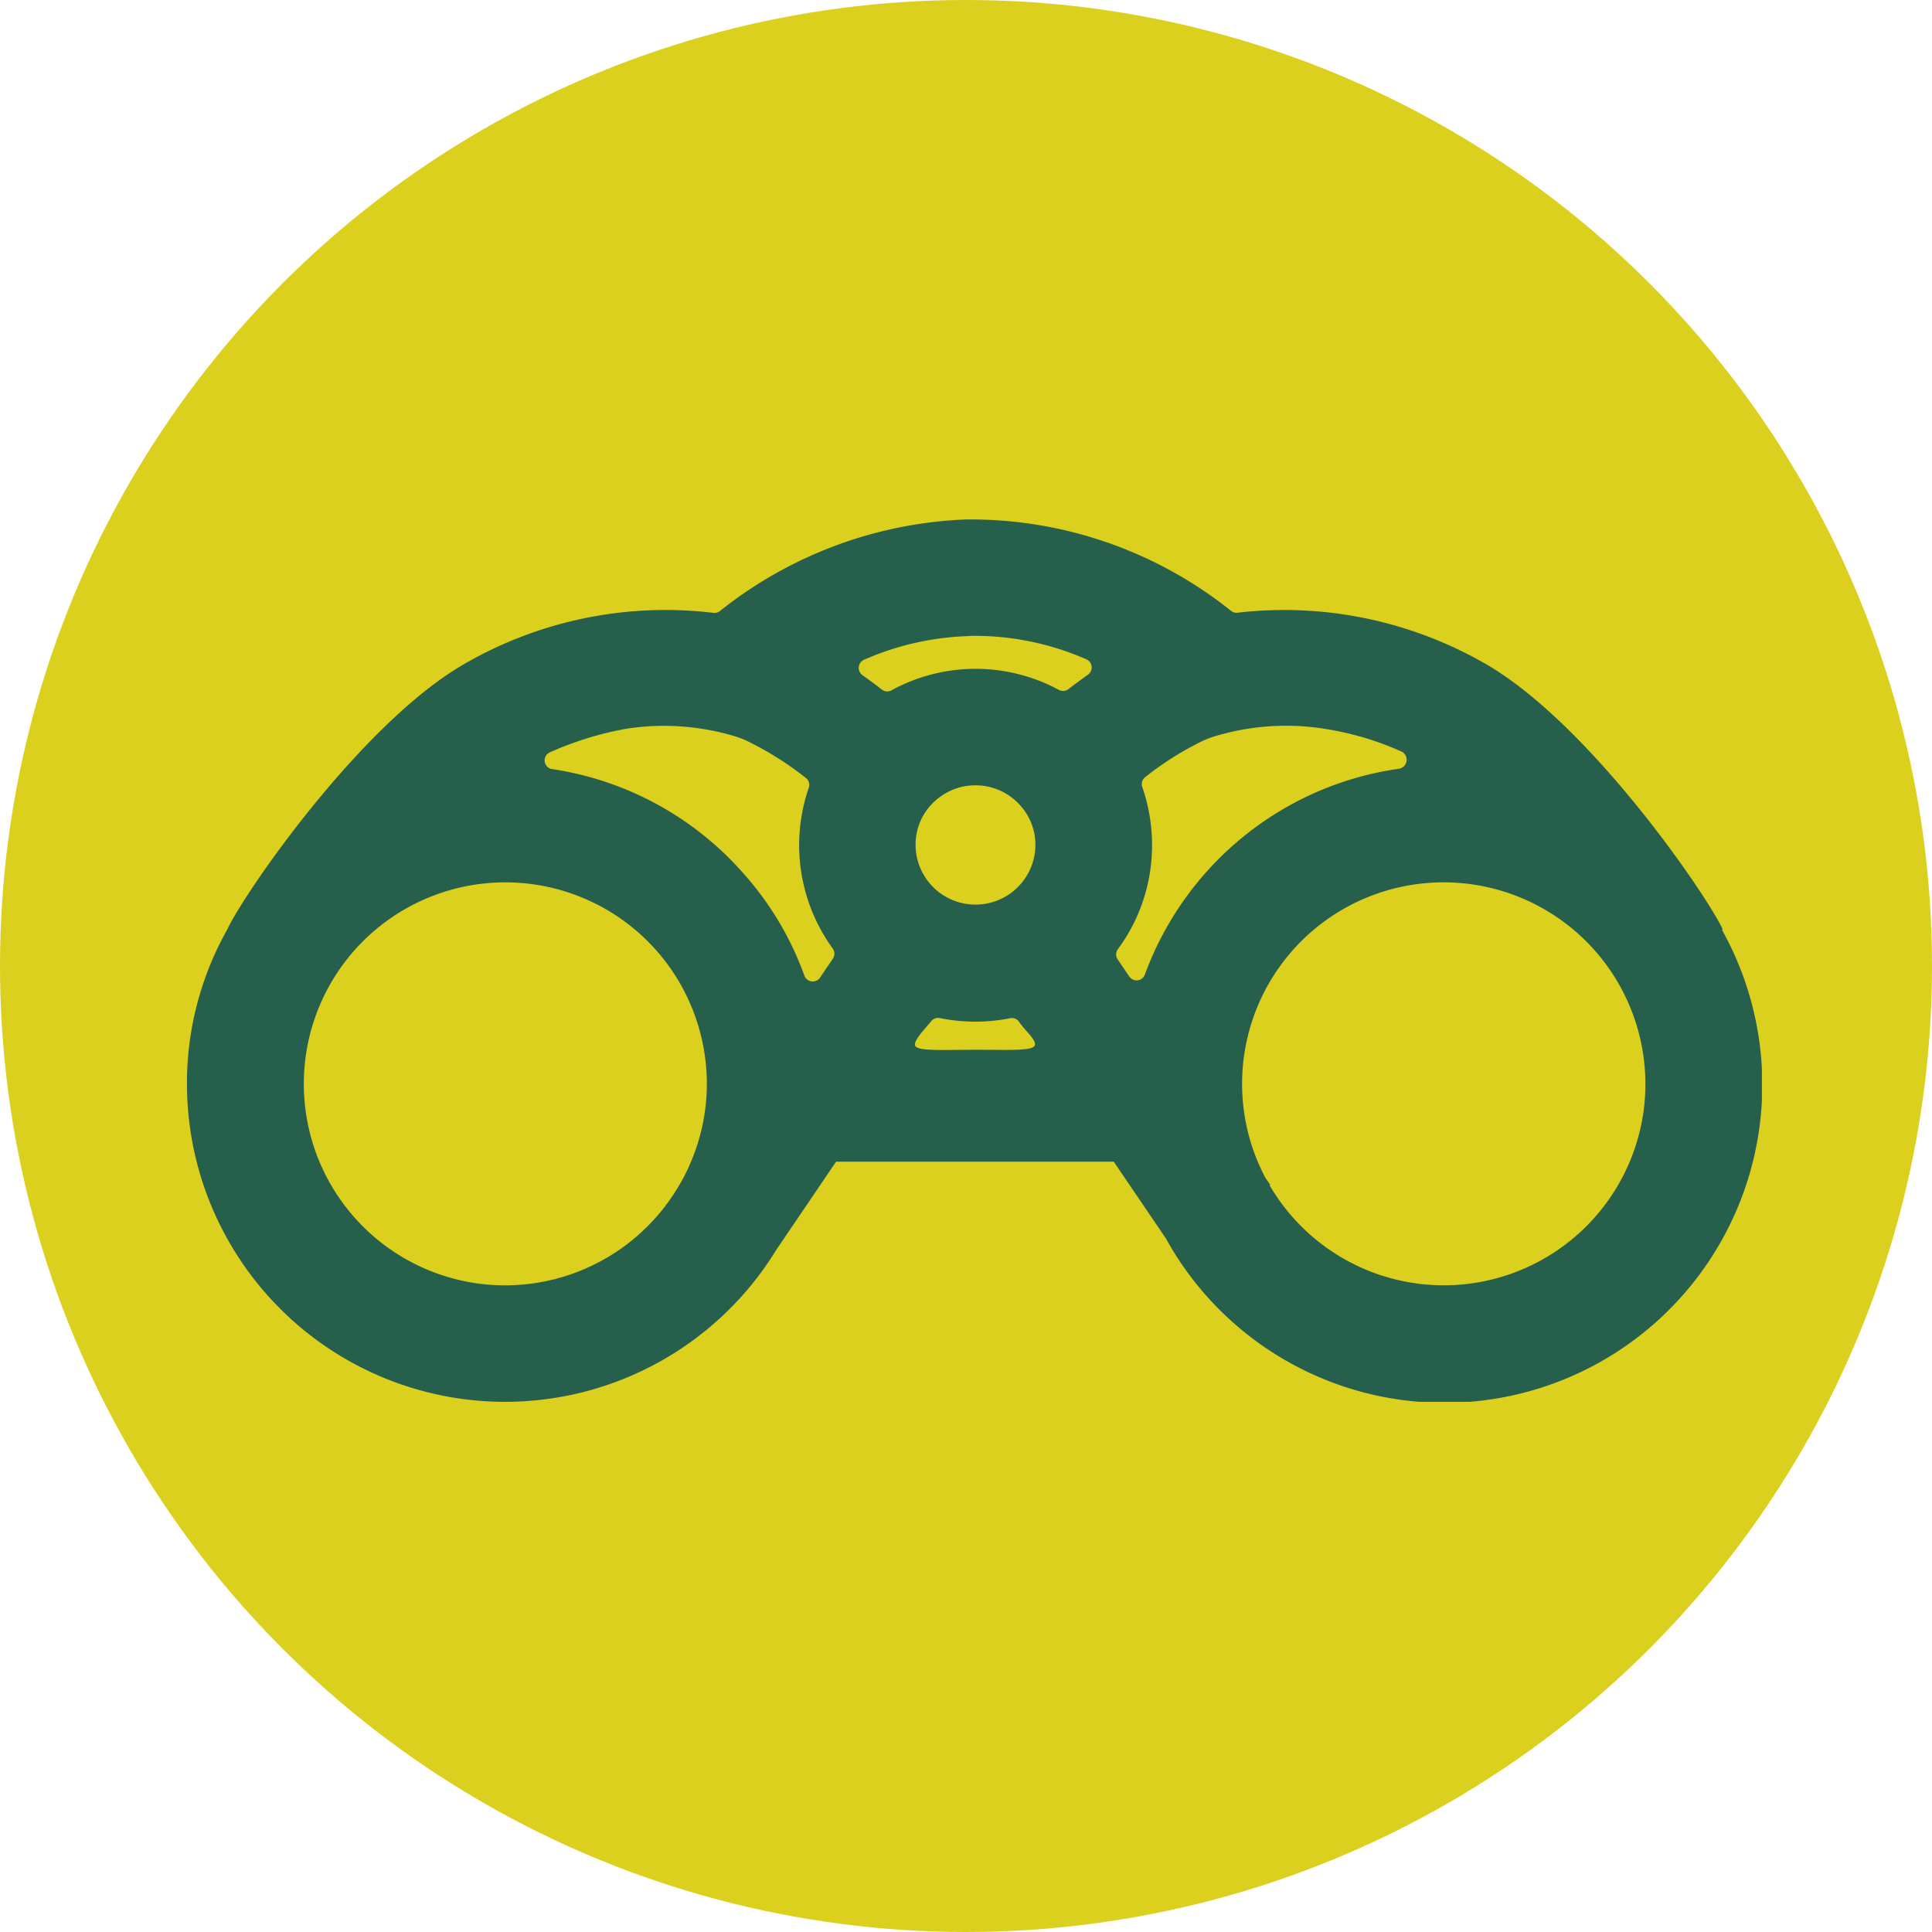
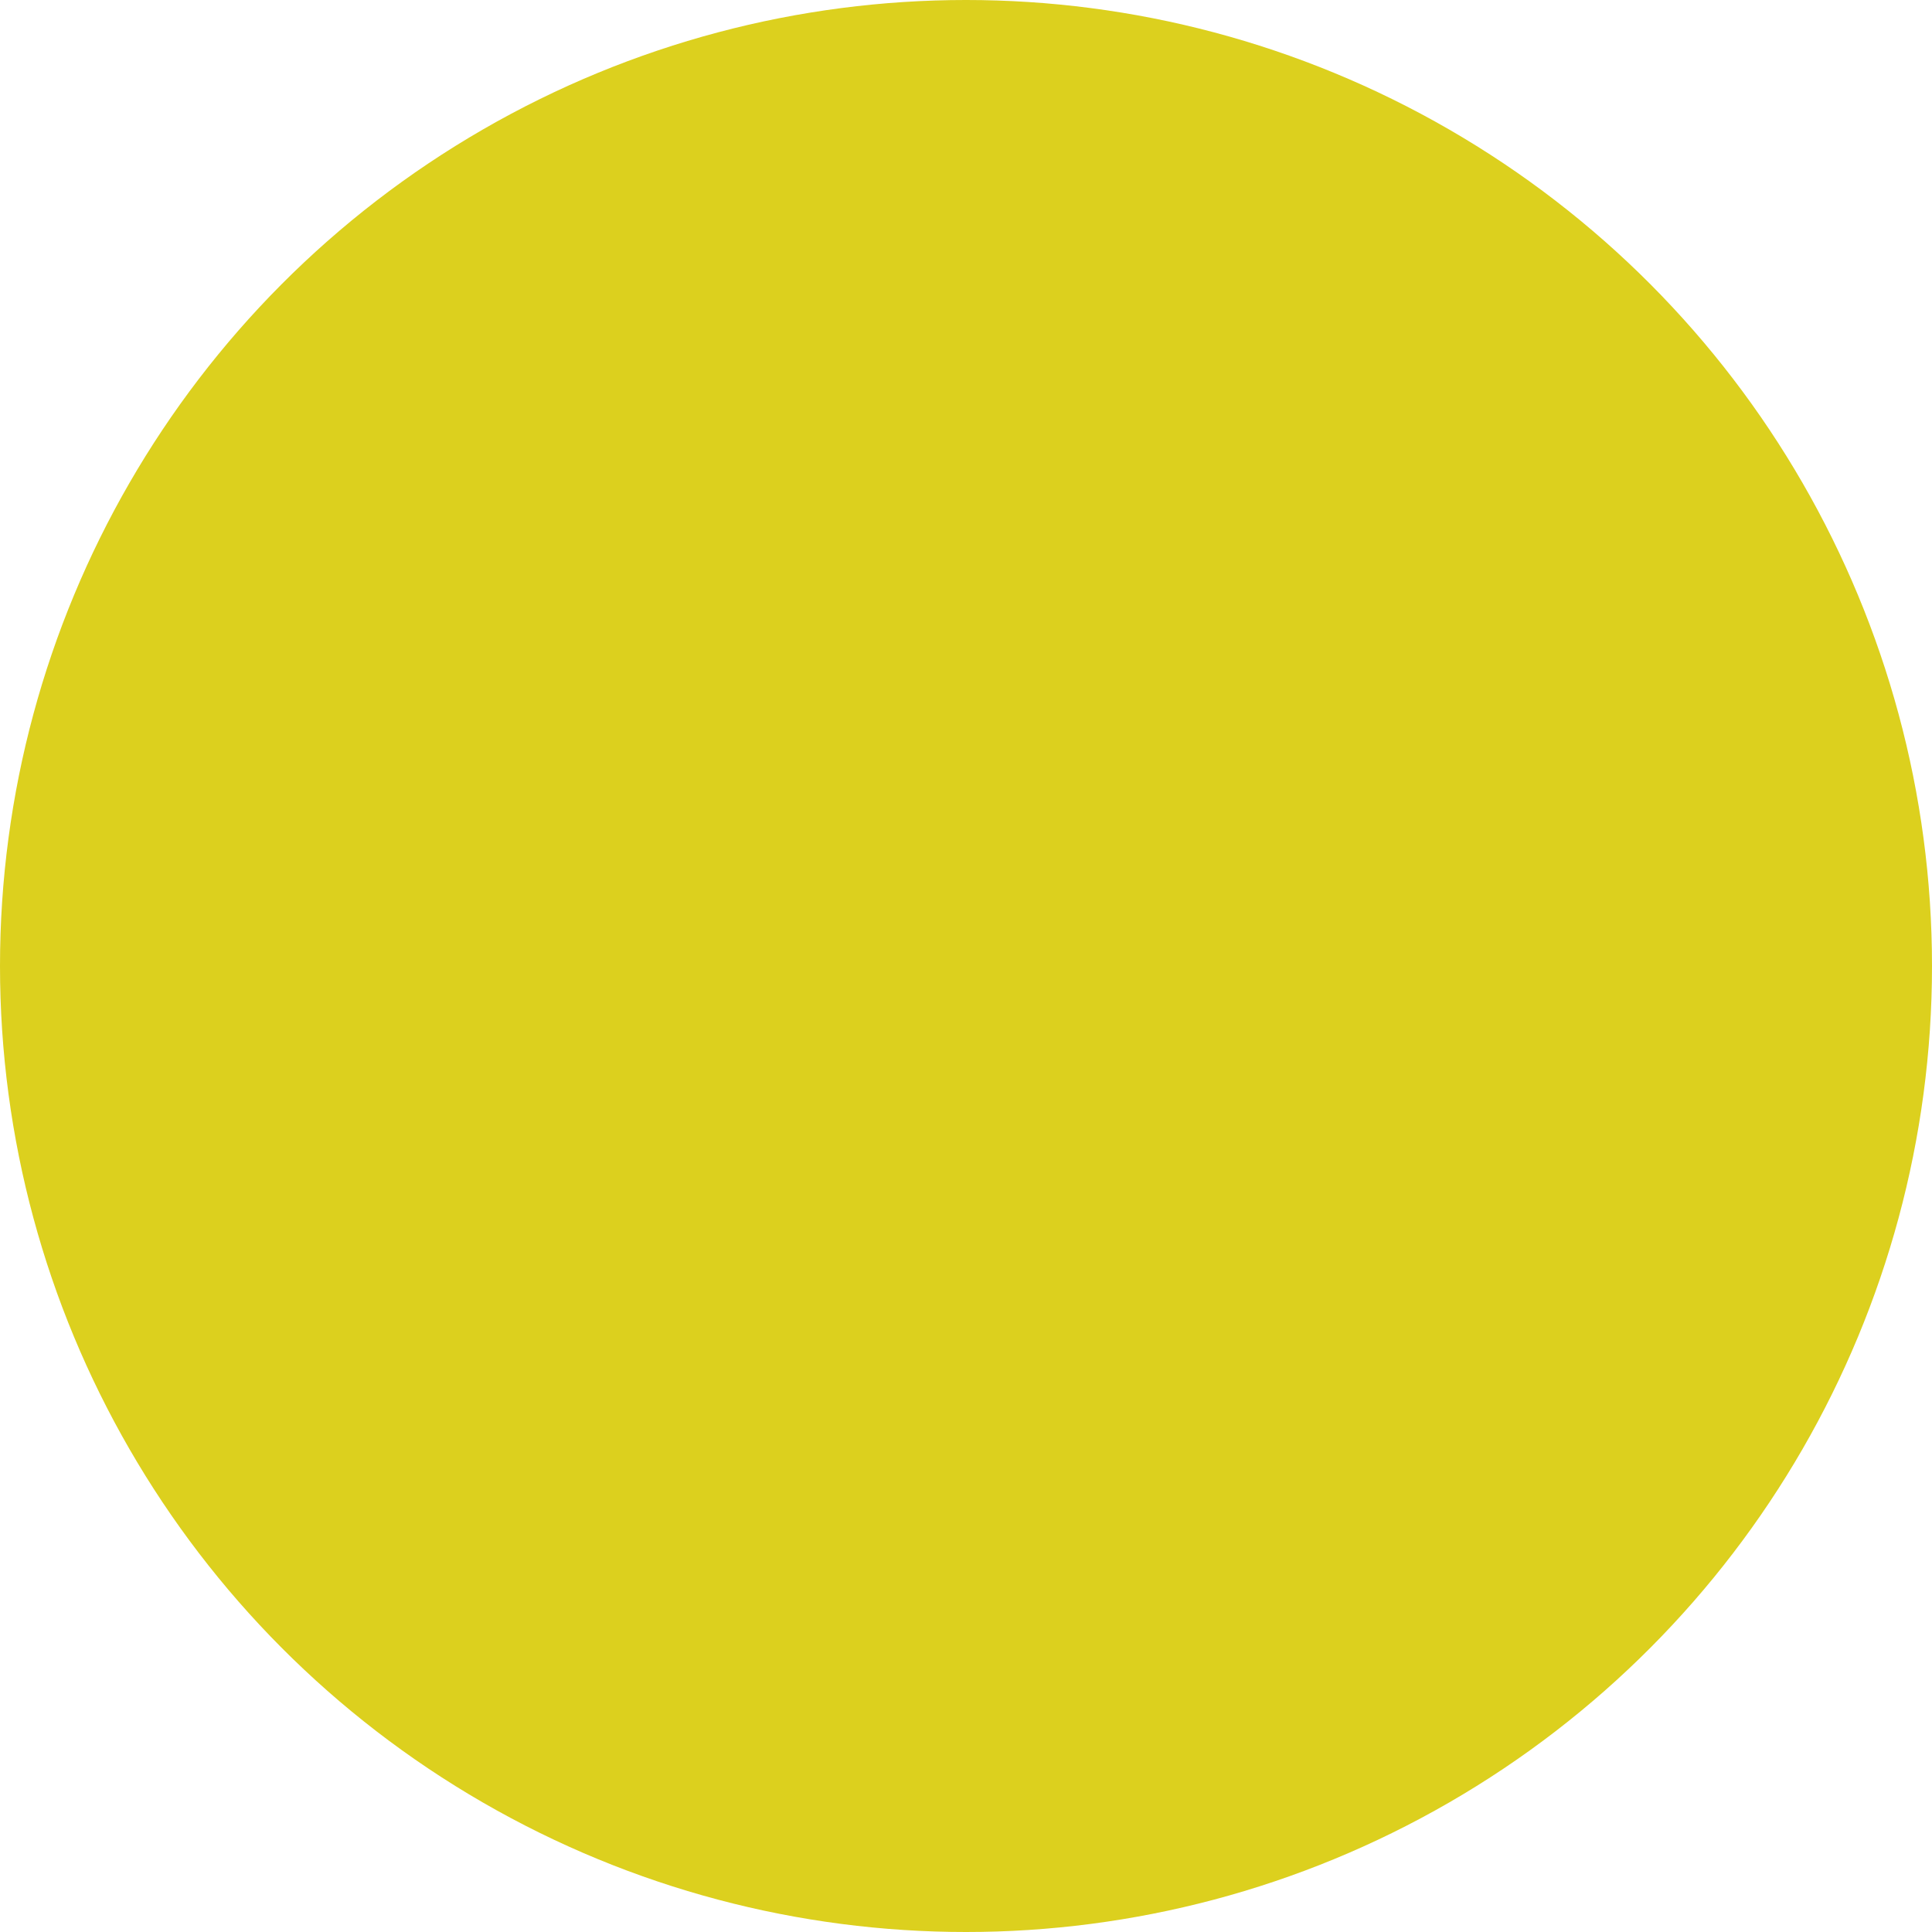
<svg xmlns="http://www.w3.org/2000/svg" width="93" height="93" viewBox="0 0 93 93">
  <defs>
    <clipPath id="clip-path">
-       <rect id="Rectangle_23044" data-name="Rectangle 23044" width="75.811" height="42.479" fill="none" />
-     </clipPath>
+       </clipPath>
  </defs>
  <g id="Explorer" transform="translate(-193 -2003)">
    <circle id="Ellipse_80" data-name="Ellipse 80" cx="46.5" cy="46.5" r="46.5" transform="translate(193 2003)" fill="#dcd01e" />
    <g id="Group_976" data-name="Group 976" transform="translate(202 2028)">
      <g id="Group_523" data-name="Group 523" transform="translate(0 0)" clip-path="url(#clip-path)">
-         <path id="Path_38725" data-name="Path 38725" d="M73.888,19.756l.04-.016c-.745-1.618-6.394-9.9-11.425-12.787a19.421,19.421,0,0,0-11.927-2.46.408.408,0,0,1-.305-.079A20.068,20.068,0,0,0,37.489.006,20.262,20.262,0,0,0,25.645,4.421a.41.41,0,0,1-.308.079A19.349,19.349,0,0,0,13.364,6.953C8.421,9.789,2.876,17.826,1.987,19.644l-.048.1A15.073,15.073,0,0,0,.007,27.647a15.311,15.311,0,0,0,28.356,7.525l.048-.072,2.836-4.182H44.612l2.524,3.718.024.048A15.307,15.307,0,0,0,73.888,19.756M62.312,36.7A9.711,9.711,0,0,1,52.2,32.2c-.032-.048-.056-.1-.088-.144l.032-.024-.248-.361a.029.029,0,0,1-.008-.024c-.128-.232-.232-.481-.345-.729a9.7,9.7,0,0,1,3.213-11.57A9.712,9.712,0,0,1,70.094,28.64,9.713,9.713,0,0,1,62.312,36.7m-48.687.024a9.7,9.7,0,1,1,11.4-9.56,9.588,9.588,0,0,1-.761,3.75,8.447,8.447,0,0,1-.641,1.258,9.7,9.7,0,0,1-9.994,4.553m41.13-26.642a14.255,14.255,0,0,1,3.738,1.11.441.441,0,0,1-.13.808,15.26,15.26,0,0,0-3.609.966,15.351,15.351,0,0,0-8.646,8.94.424.424,0,0,1-.751.1l-.562-.828a.423.423,0,0,1,.014-.49,8.413,8.413,0,0,0,1.643-5.008,8.536,8.536,0,0,0-.47-2.794.425.425,0,0,1,.142-.481,15.1,15.1,0,0,1,2.78-1.749,4.871,4.871,0,0,1,.521-.2,11.887,11.887,0,0,1,5.328-.377M37.1,12.93a2.912,2.912,0,0,1,1.626-.024,2.88,2.88,0,0,1,1.442.929,2.846,2.846,0,0,1,.625,1.3v.008a3,3,0,0,1,.048.545,2.884,2.884,0,1,1-5.7-.649,2.8,2.8,0,0,1,.569-1.17A2.936,2.936,0,0,1,37.1,12.93M26.44,10.462a4.3,4.3,0,0,1,.561.224,15.684,15.684,0,0,1,2.786,1.757.426.426,0,0,1,.143.482,8.469,8.469,0,0,0,1.151,7.729.42.42,0,0,1,.014.487l-.619.914a.426.426,0,0,1-.752-.083,15.074,15.074,0,0,0-2.948-4.941,15.247,15.247,0,0,0-9.189-5.008.424.424,0,0,1-.11-.812,15.9,15.9,0,0,1,3.69-1.135,11.879,11.879,0,0,1,5.272.385M37.633,5.615c.1-.008.216-.008.32-.008a13.4,13.4,0,0,1,5.331,1.126.428.428,0,0,1,.09.742c-.318.225-.635.46-.949.7a.419.419,0,0,1-.456.032,8.442,8.442,0,0,0-8.054.021.418.418,0,0,1-.459-.032c-.311-.239-.627-.474-.945-.7a.429.429,0,0,1,.089-.741,13.516,13.516,0,0,1,5.033-1.136M35.045,25.309c-.059-.265.693-1.025.763-1.127a.415.415,0,0,1,.434-.174,8.666,8.666,0,0,0,1.719.171,8.573,8.573,0,0,0,1.663-.165.422.422,0,0,1,.342.078.417.417,0,0,1,.091.1c.285.424.836.862.756,1.12-.088.285-1.18.222-2.727.22-1.773,0-2.974.085-3.042-.22" transform="translate(0 0)" fill="#26604d" />
+         <path id="Path_38725" data-name="Path 38725" d="M73.888,19.756l.04-.016c-.745-1.618-6.394-9.9-11.425-12.787a19.421,19.421,0,0,0-11.927-2.46.408.408,0,0,1-.305-.079A20.068,20.068,0,0,0,37.489.006,20.262,20.262,0,0,0,25.645,4.421a.41.41,0,0,1-.308.079A19.349,19.349,0,0,0,13.364,6.953C8.421,9.789,2.876,17.826,1.987,19.644l-.048.1A15.073,15.073,0,0,0,.007,27.647a15.311,15.311,0,0,0,28.356,7.525l.048-.072,2.836-4.182H44.612l2.524,3.718.024.048A15.307,15.307,0,0,0,73.888,19.756M62.312,36.7A9.711,9.711,0,0,1,52.2,32.2c-.032-.048-.056-.1-.088-.144l.032-.024-.248-.361a.029.029,0,0,1-.008-.024c-.128-.232-.232-.481-.345-.729a9.7,9.7,0,0,1,3.213-11.57A9.712,9.712,0,0,1,70.094,28.64,9.713,9.713,0,0,1,62.312,36.7m-48.687.024a9.7,9.7,0,1,1,11.4-9.56,9.588,9.588,0,0,1-.761,3.75,8.447,8.447,0,0,1-.641,1.258,9.7,9.7,0,0,1-9.994,4.553m41.13-26.642a14.255,14.255,0,0,1,3.738,1.11.441.441,0,0,1-.13.808,15.26,15.26,0,0,0-3.609.966,15.351,15.351,0,0,0-8.646,8.94.424.424,0,0,1-.751.1l-.562-.828a.423.423,0,0,1,.014-.49,8.413,8.413,0,0,0,1.643-5.008,8.536,8.536,0,0,0-.47-2.794.425.425,0,0,1,.142-.481,15.1,15.1,0,0,1,2.78-1.749,4.871,4.871,0,0,1,.521-.2,11.887,11.887,0,0,1,5.328-.377M37.1,12.93a2.912,2.912,0,0,1,1.626-.024,2.88,2.88,0,0,1,1.442.929,2.846,2.846,0,0,1,.625,1.3v.008a3,3,0,0,1,.048.545,2.884,2.884,0,1,1-5.7-.649,2.8,2.8,0,0,1,.569-1.17A2.936,2.936,0,0,1,37.1,12.93M26.44,10.462a4.3,4.3,0,0,1,.561.224,15.684,15.684,0,0,1,2.786,1.757.426.426,0,0,1,.143.482,8.469,8.469,0,0,0,1.151,7.729.42.42,0,0,1,.014.487l-.619.914a.426.426,0,0,1-.752-.083,15.074,15.074,0,0,0-2.948-4.941,15.247,15.247,0,0,0-9.189-5.008.424.424,0,0,1-.11-.812,15.9,15.9,0,0,1,3.69-1.135,11.879,11.879,0,0,1,5.272.385M37.633,5.615c.1-.008.216-.008.32-.008a13.4,13.4,0,0,1,5.331,1.126.428.428,0,0,1,.09.742c-.318.225-.635.46-.949.7c-.311-.239-.627-.474-.945-.7a.429.429,0,0,1,.089-.741,13.516,13.516,0,0,1,5.033-1.136M35.045,25.309c-.059-.265.693-1.025.763-1.127a.415.415,0,0,1,.434-.174,8.666,8.666,0,0,0,1.719.171,8.573,8.573,0,0,0,1.663-.165.422.422,0,0,1,.342.078.417.417,0,0,1,.091.1c.285.424.836.862.756,1.12-.088.285-1.18.222-2.727.22-1.773,0-2.974.085-3.042-.22" transform="translate(0 0)" fill="#26604d" />
      </g>
    </g>
  </g>
</svg>